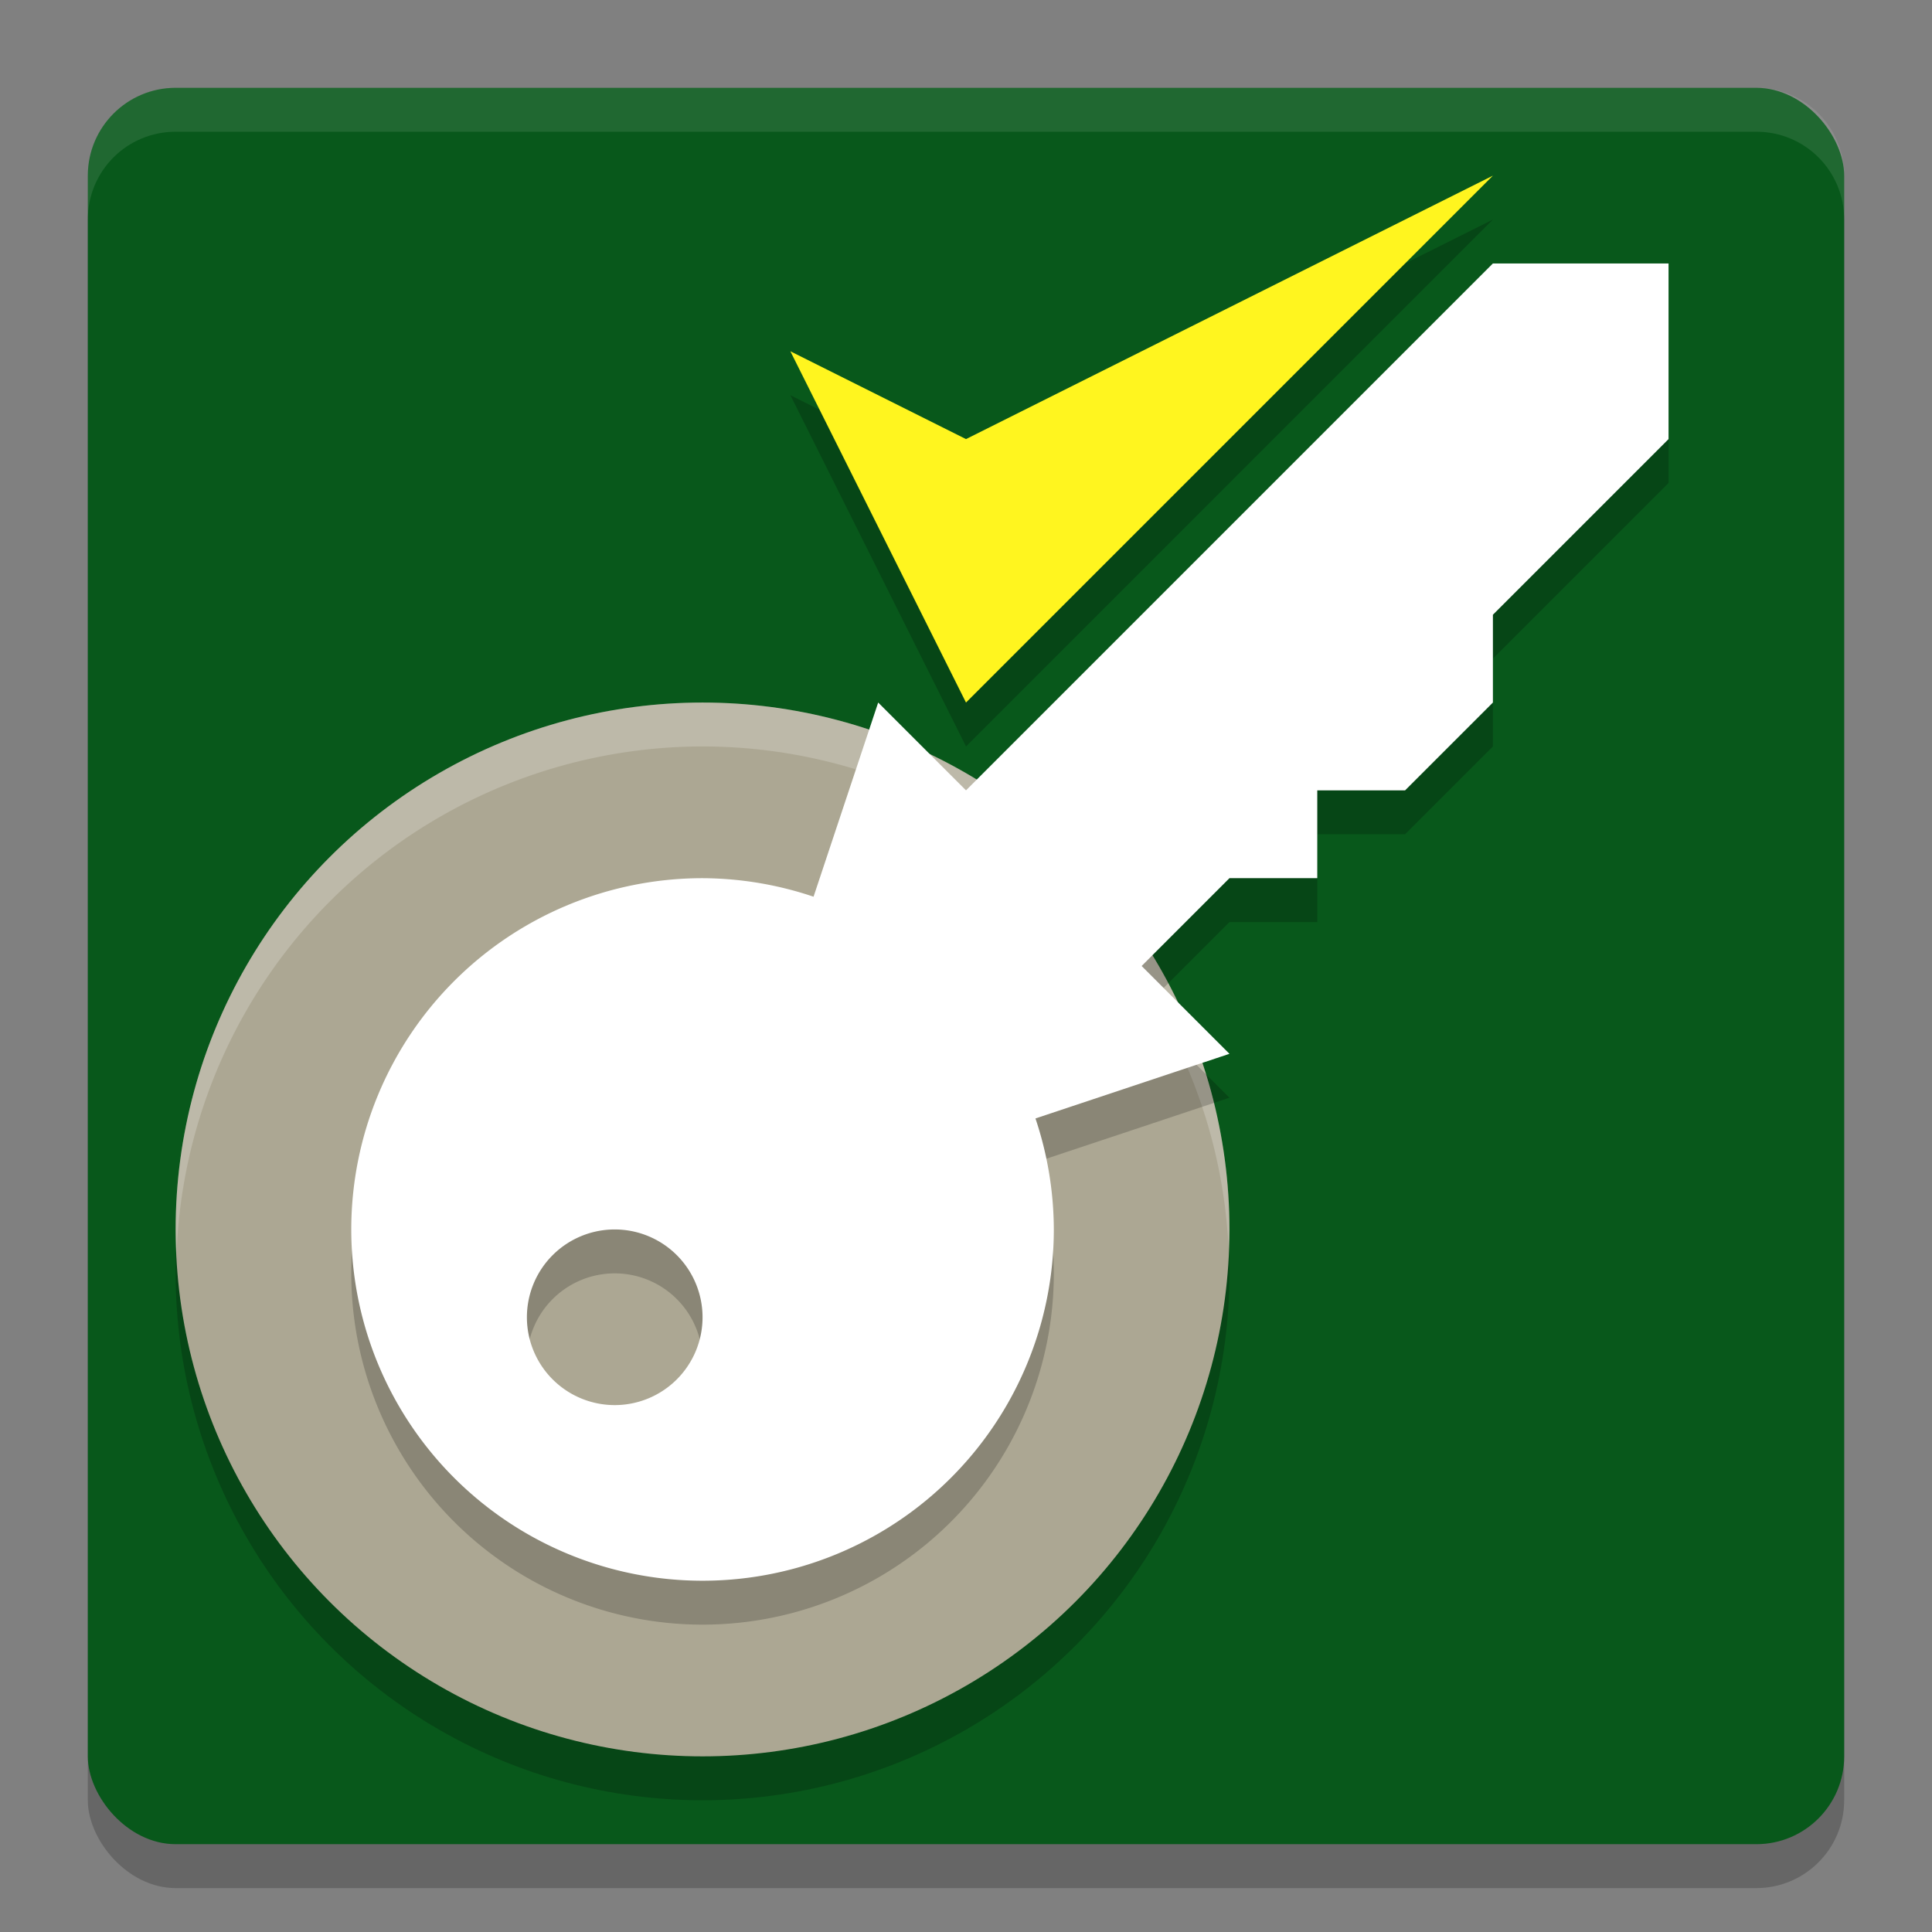
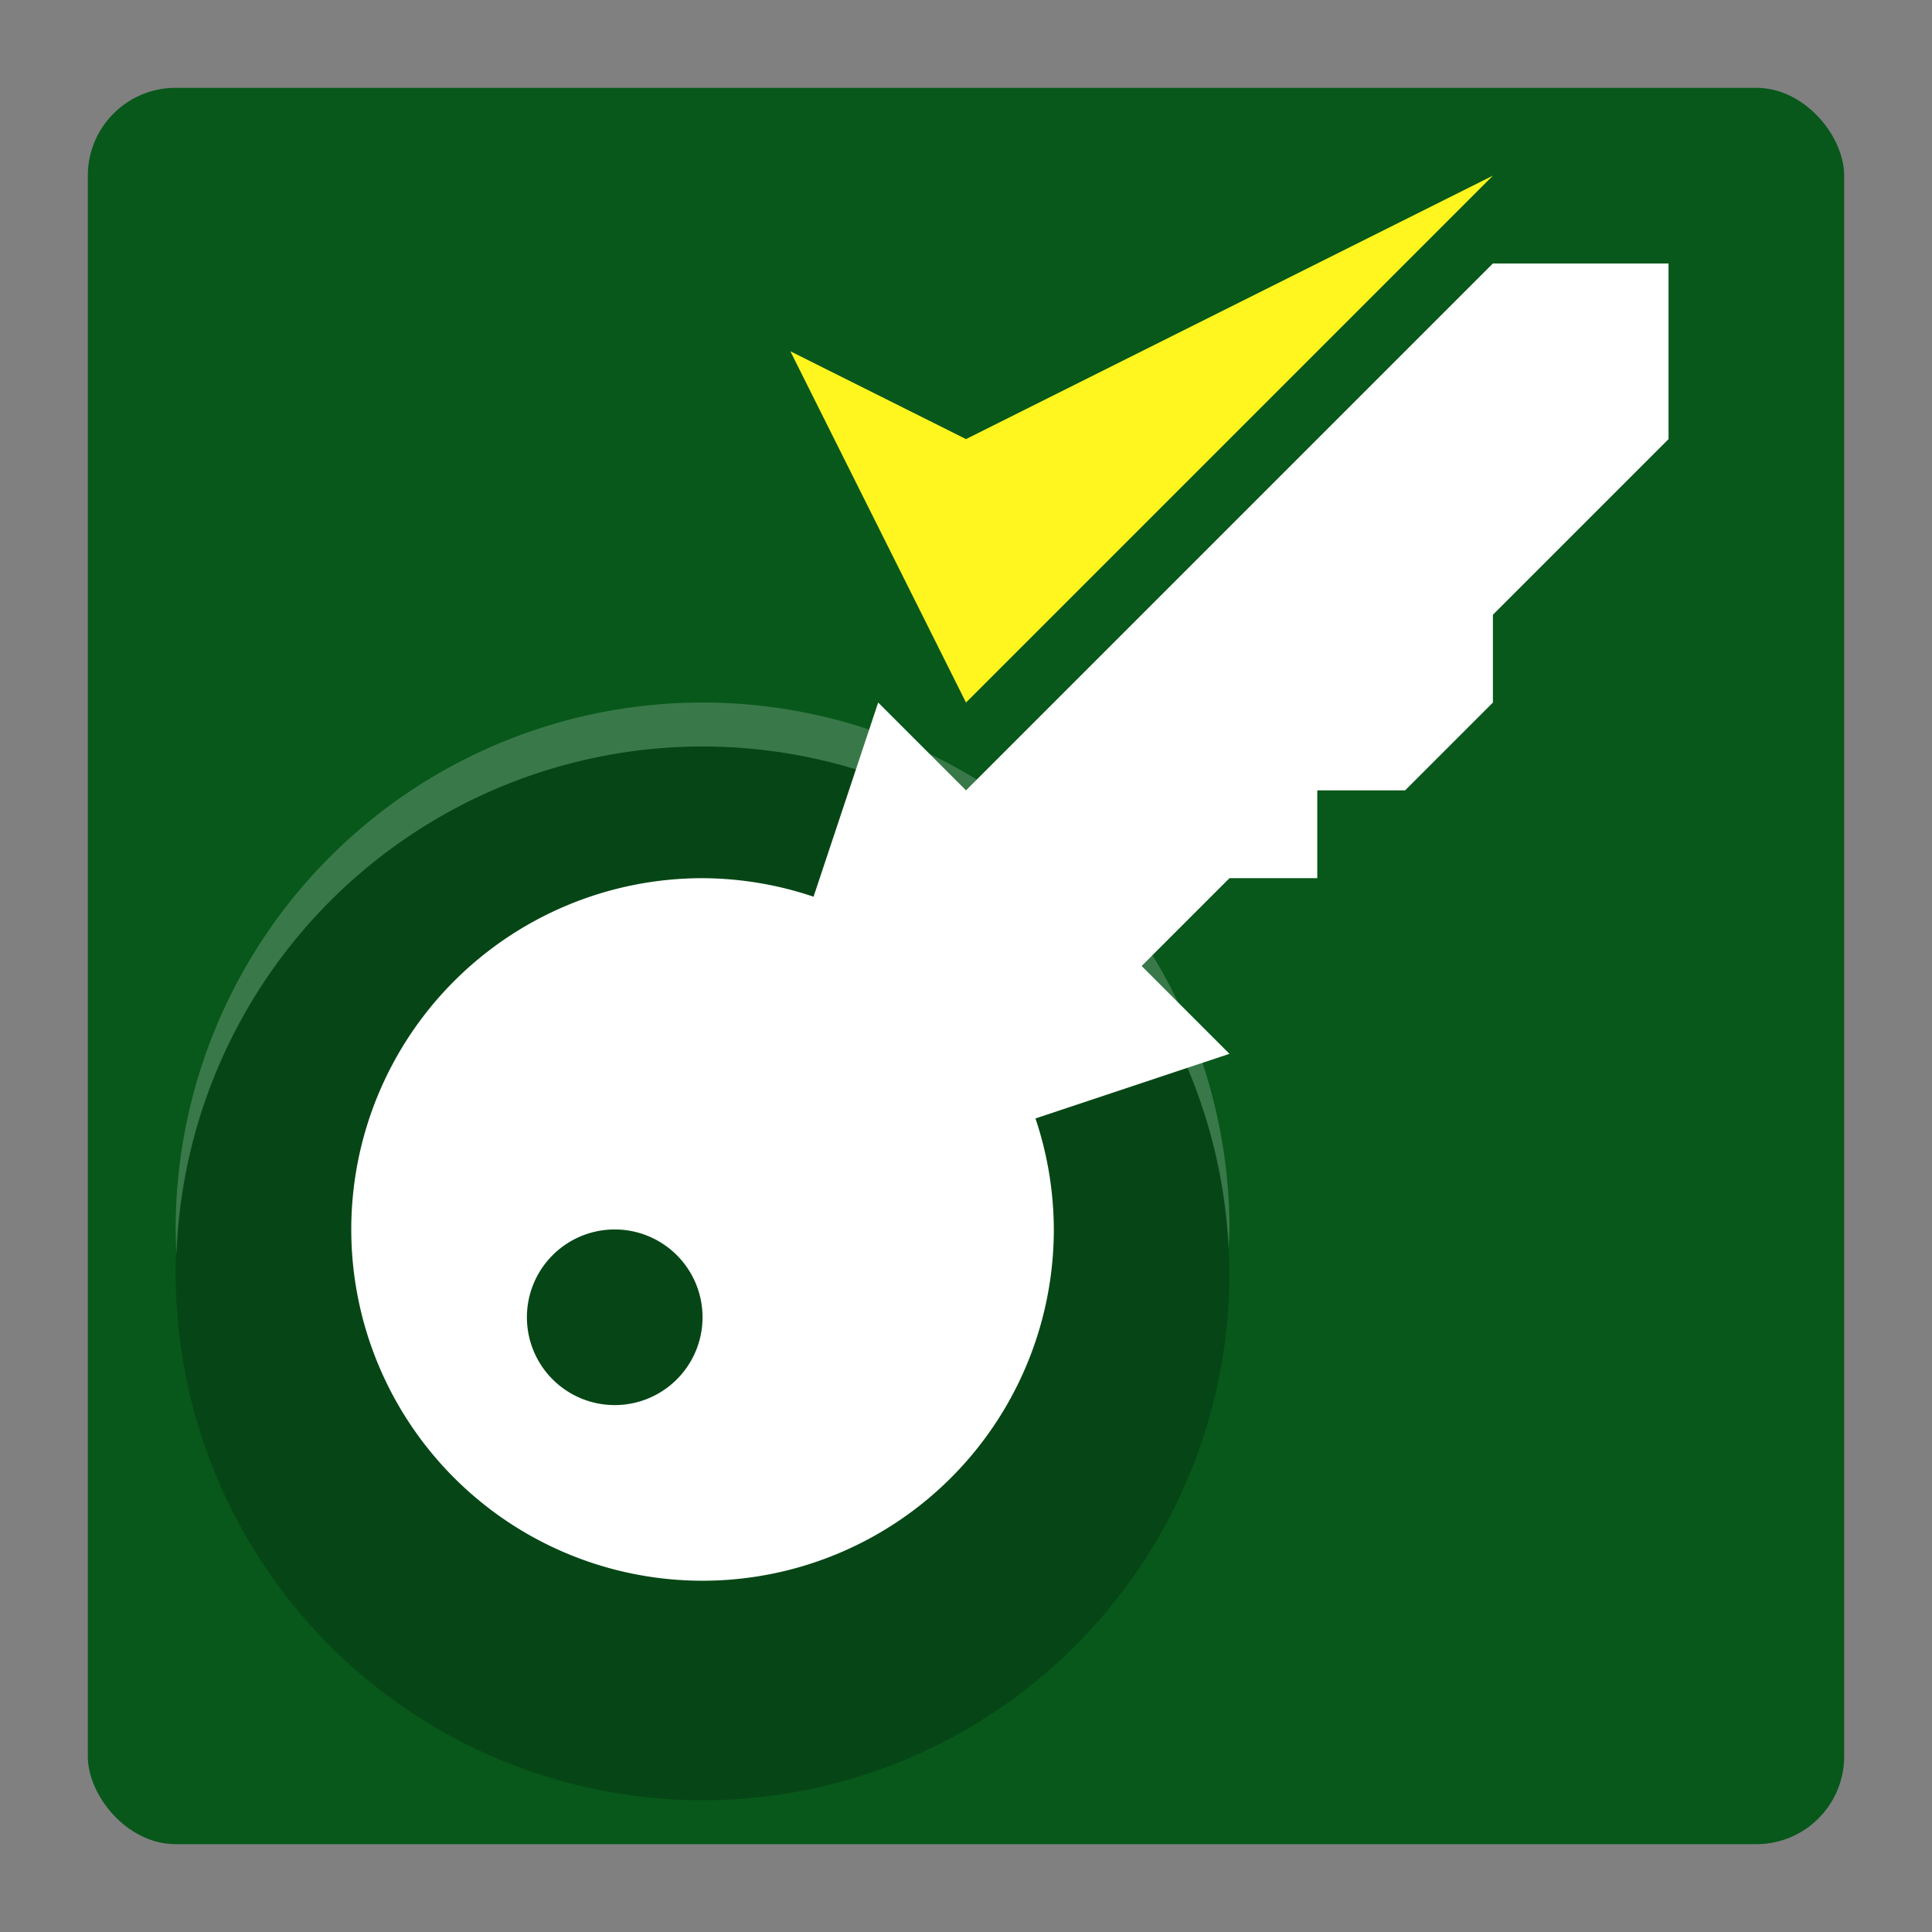
<svg xmlns="http://www.w3.org/2000/svg" width="22" height="22" version="1.1">
  <rect width="100%" height="100%" fill="#808080" stroke="none" />
-   <rect x="1" y="1.5" width="20" height="20" rx="1" ry="1" style="opacity:.2" />
  <rect x="1" y="1" width="20" height="20" rx="1" ry="1" style="fill:#08581b" />
-   <path d="m2 1c-0.554 0-1 0.446-1 1v0.5c0-0.554 0.446-1 1-1h18c0.554 0 1 0.446 1 1v-0.5c0-0.554-0.446-1-1-1h-18z" style="fill:#ffffff;opacity:.1" />
  <circle cx="8" cy="14.5" r="6" style="opacity:.2" />
-   <circle cx="8" cy="14" r="6" style="fill:#aca793" />
  <path d="M 8 8 A 6 6 0 0 0 2 14 A 6 6 0 0 0 2.01 14.285 A 6 6 0 0 1 8 8.5 A 6 6 0 0 1 13.99 14.215 A 6 6 0 0 0 14 14 A 6 6 0 0 0 8 8 z " style="fill:#ffffff;opacity:.2" />
-   <path d="m17 3.5-6 6-1-1-0.736 2.211a4 4 0 0 0-1.264-0.211 4 4 0 0 0-4 4 4 4 0 0 0 4 4 4 4 0 0 0 4-4 4 4 0 0 0-0.209-1.264l2.209-0.736-1-1 1-1h1v-1h1l1-1v-1l2-2v-2zm-10 11a1 1 0 0 1 1 1 1 1 0 0 1-1 1 1 1 0 0 1-1-1 1 1 0 0 1 1-1z" style="opacity:.2" />
  <path d="m17 3-6 6-1-1-0.736 2.211a4 4 0 0 0-1.264-0.211 4 4 0 0 0-4 4 4 4 0 0 0 4 4 4 4 0 0 0 4-4 4 4 0 0 0-0.209-1.264l2.209-0.736-1-1 1-1h1v-1h1l1-1v-1l2-2v-2h-2zm-10 11a1 1 0 0 1 1 1 1 1 0 0 1-1 1 1 1 0 0 1-1-1 1 1 0 0 1 1-1z" style="fill:#ffffff" />
-   <path d="m11 8.5-2-4 2 1 6-3z" style="opacity:.2" />
  <path d="m11 8-2-4 2 1 6-3z" style="fill:#fff51f" />
</svg>